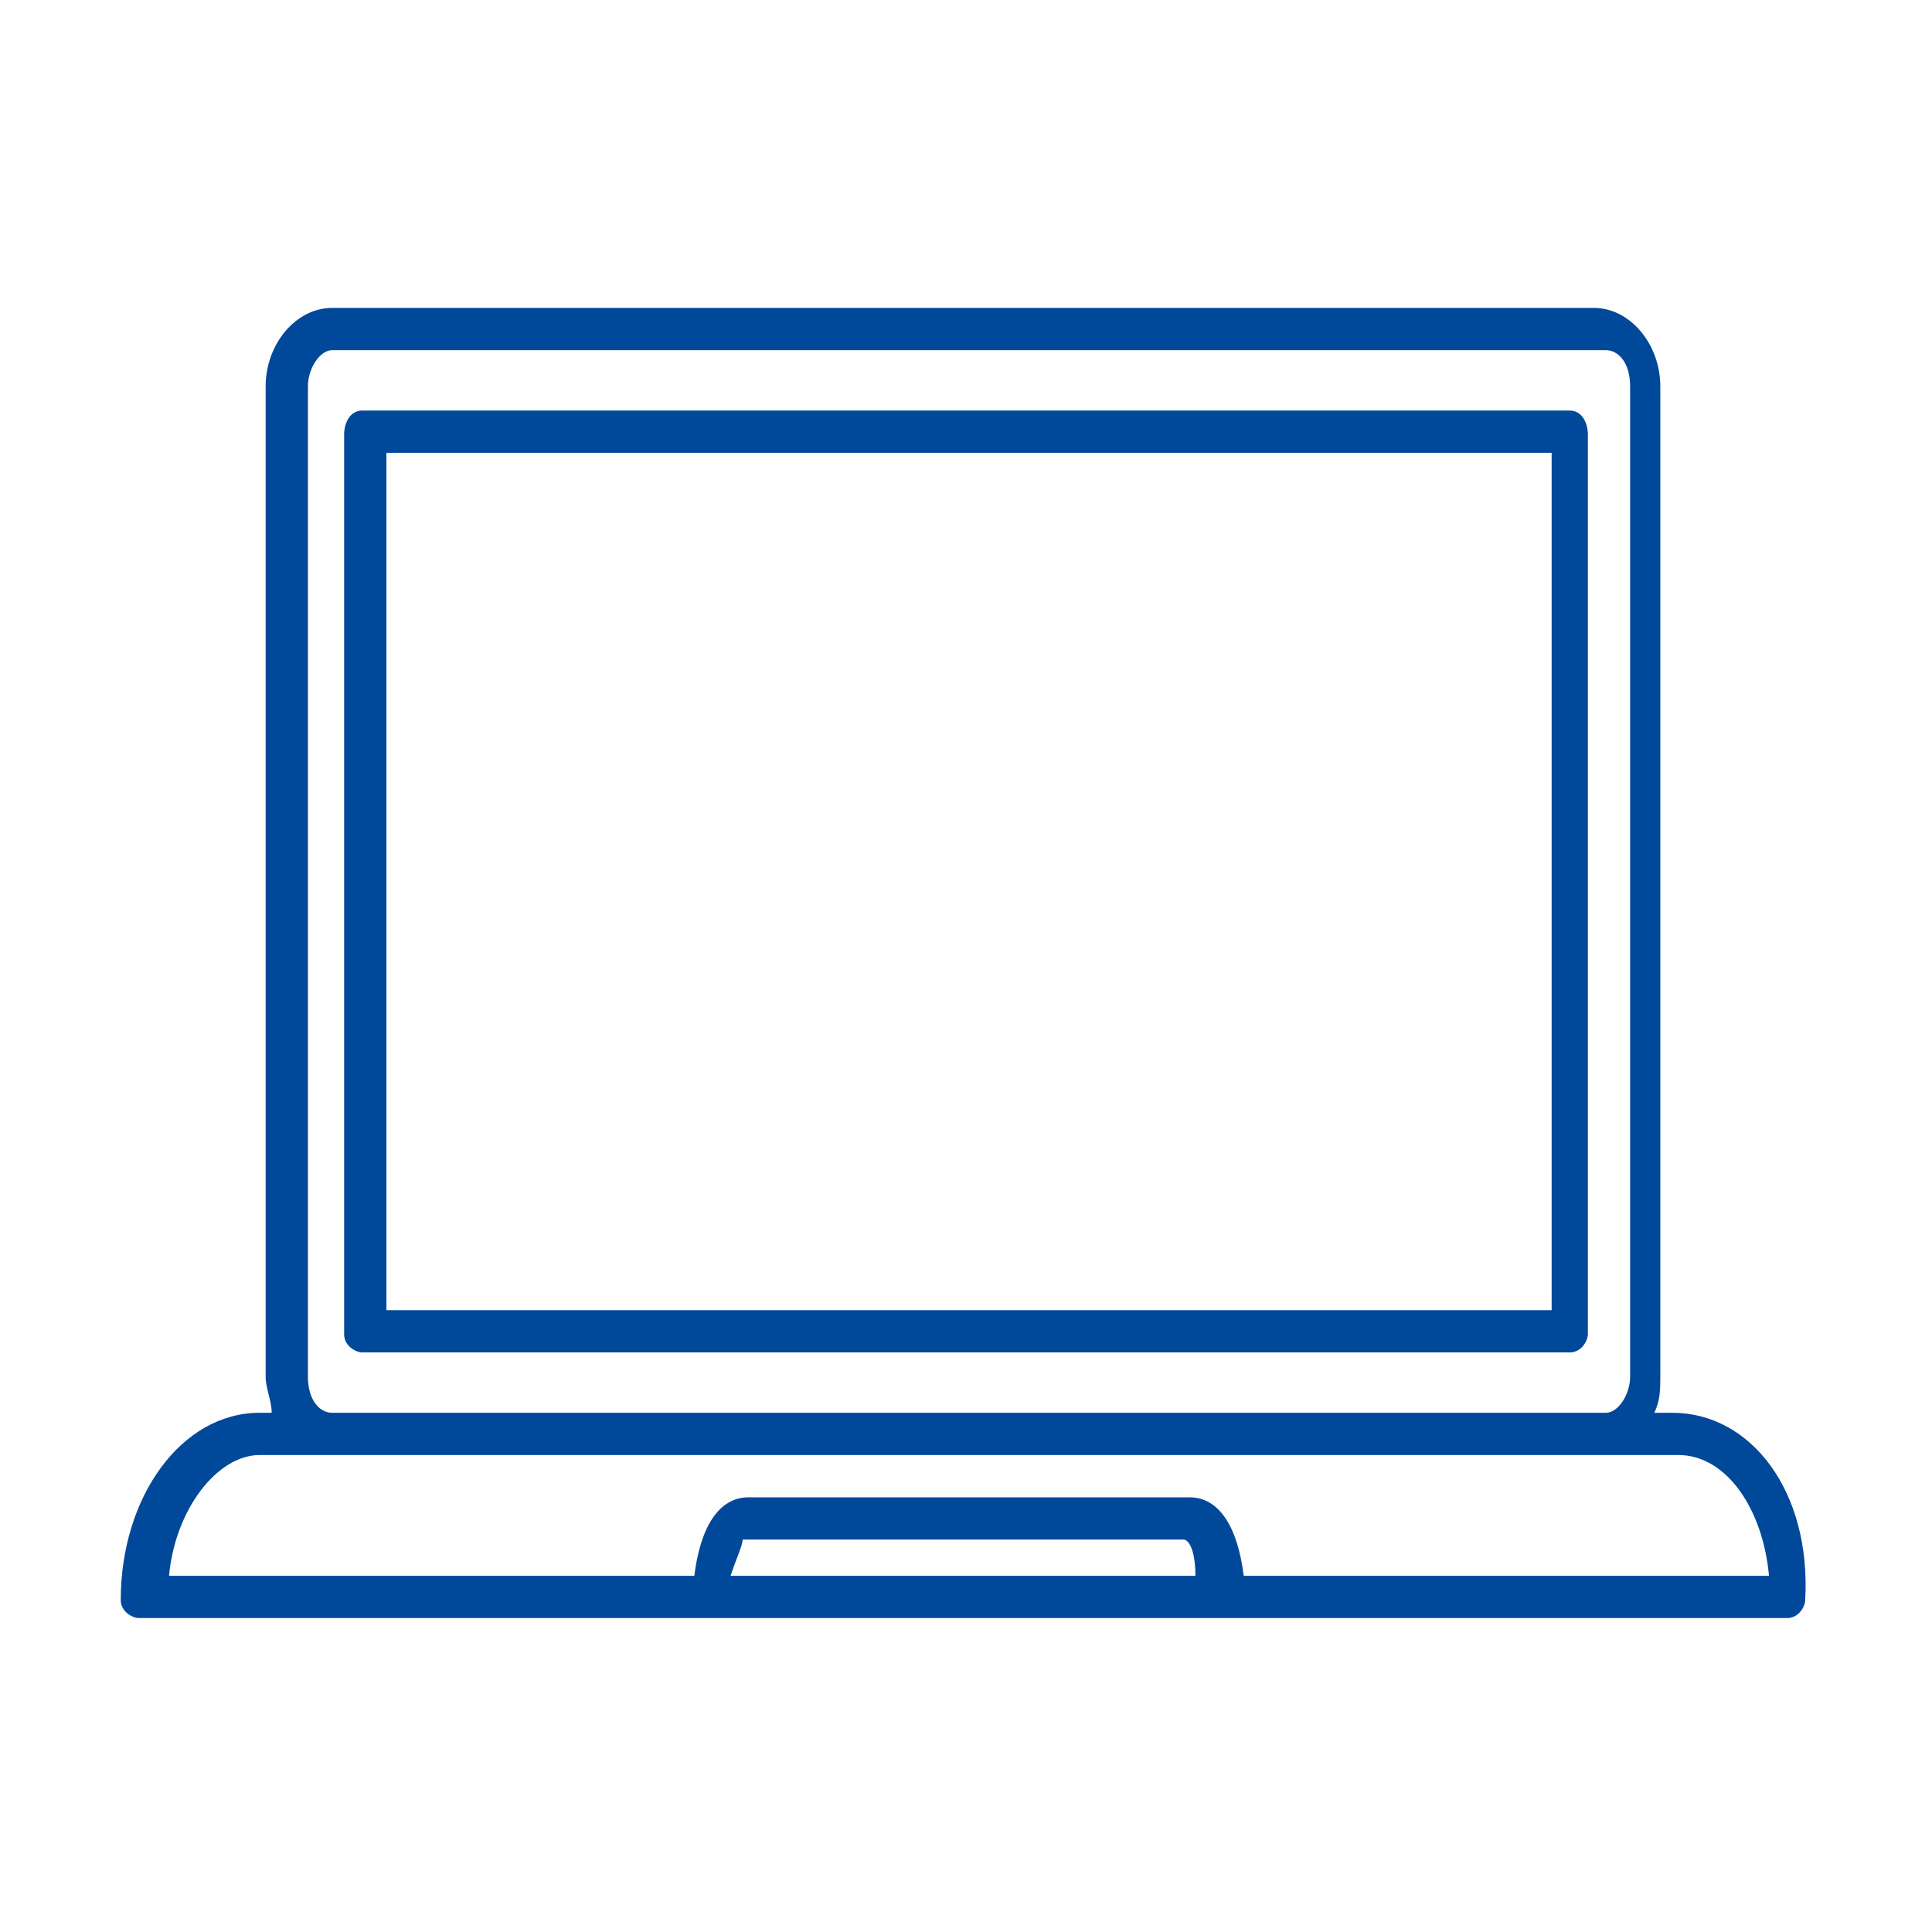
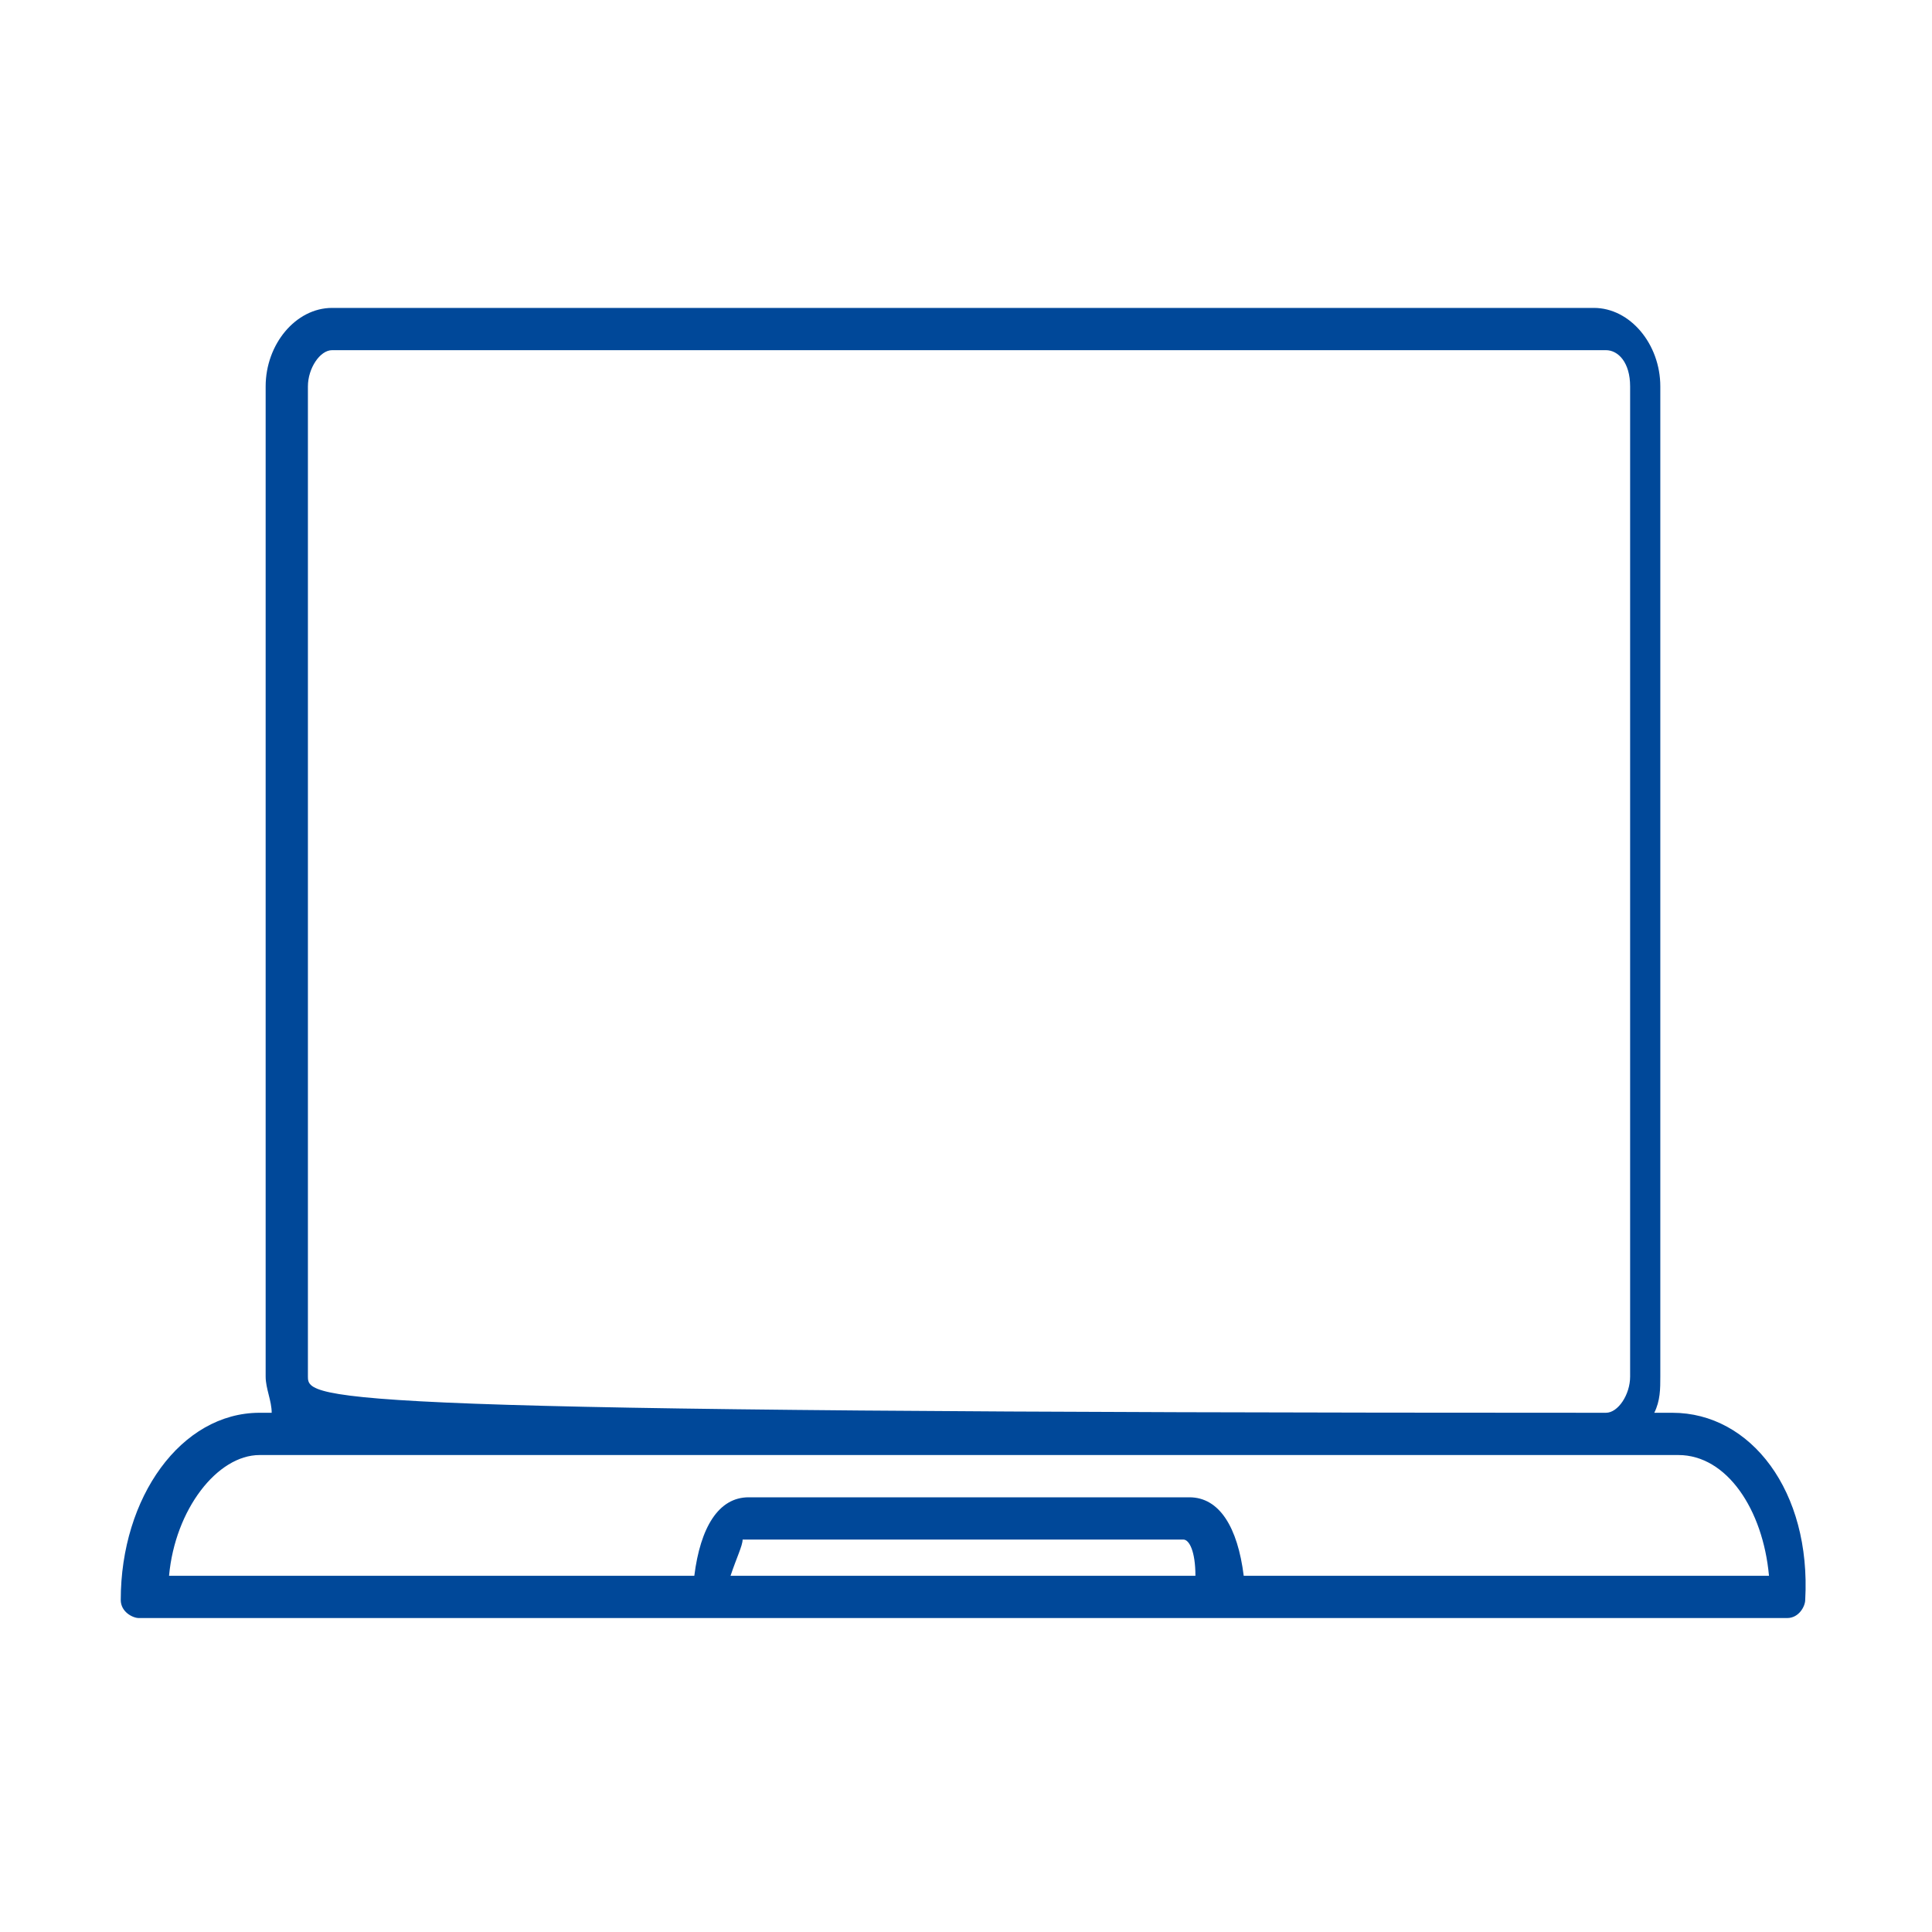
<svg xmlns="http://www.w3.org/2000/svg" version="1.1" x="0px" y="0px" viewBox="0 0 32 32" style="enable-background:new 0 0 32 32;" xml:space="preserve">
  <style type="text/css">
	.st0__automotive_hallen_und_werkslayout_blau{display:none;}
	.st1__automotive_hallen_und_werkslayout_blau{display:inline;fill:#FFFFFF;}
	.st2__automotive_hallen_und_werkslayout_blau{display:inline;}
	.st3__automotive_hallen_und_werkslayout_blau{fill:#004899;}
	.st4__automotive_hallen_und_werkslayout_blau{fill:none;}
	.st5__automotive_hallen_und_werkslayout_blau{display:inline;fill:none;stroke:#004899;stroke-width:0.7;stroke-linecap:round;stroke-miterlimit:10;}
	.st6__automotive_hallen_und_werkslayout_blau{fill:none;stroke:#004899;stroke-width:0.7;stroke-linecap:round;stroke-miterlimit:10;}
	.st7__automotive_hallen_und_werkslayout_blau{fill:none;stroke:#4D4D4D;stroke-width:0.5;stroke-linecap:round;stroke-linejoin:round;stroke-miterlimit:10;}
	.st8__automotive_hallen_und_werkslayout_blau{fill:none;stroke:#4D4D4D;stroke-width:0.5;stroke-miterlimit:10;}
	.st9__automotive_hallen_und_werkslayout_blau{display:inline;fill:none;stroke:#004899;stroke-width:0.7;stroke-linecap:round;stroke-linejoin:round;stroke-miterlimit:10;}
	.st10__automotive_hallen_und_werkslayout_blau{display:inline;fill:#004899;}
	.st11__automotive_hallen_und_werkslayout_blau{display:inline;fill:none;stroke:#004899;stroke-width:0.7;stroke-miterlimit:10;}
	.st12__automotive_hallen_und_werkslayout_blau{fill:none;stroke:#004899;stroke-width:0.7;stroke-miterlimit:10;}
	.st13__automotive_hallen_und_werkslayout_blau{fill:none;stroke:#004899;stroke-width:0.7;stroke-linecap:round;stroke-linejoin:round;stroke-miterlimit:10;}
</style>
  <g id="Leerraum" class="st0__automotive_hallen_und_werkslayout_blau">
-     <rect x="-218" y="-94.9" class="st1__automotive_hallen_und_werkslayout_blau" width="626.1" height="210.3" />
-   </g>
+     </g>
  <g id="Arbeitsebene" class="st0__automotive_hallen_und_werkslayout_blau">
    <rect x="6" y="7.2" class="st9__automotive_hallen_und_werkslayout_blau" width="20" height="14.9" />
    <path class="st9__automotive_hallen_und_werkslayout_blau" d="M27.2,22.8c0,0.5-0.3,0.9-0.7,0.9H5.5c-0.4,0-0.7-0.4-0.7-0.9V6.4c0-0.5,0.3-0.9,0.7-0.9h21.1   c0.4,0,0.7,0.4,0.7,0.9V22.8z" />
-     <path class="st9__automotive_hallen_und_werkslayout_blau" d="M20.3,26.5h-8.5c0-0.7,0.3-1.3,0.6-1.3h7.3C20,25.2,20.3,25.8,20.3,26.5z" />
    <path class="st9__automotive_hallen_und_werkslayout_blau" d="M29.6,26.5H2.4c0-1.5,0.8-2.7,1.9-2.7h23.4C28.8,23.7,29.6,25,29.6,26.5z" />
  </g>
  <g id="Finale_Icons">
    <g>
-       <path class="st3__automotive_hallen_und_werkslayout_blau" d="M26,6.8H6C5.8,6.8,5.7,7,5.7,7.2v14.9c0,0.2,0.2,0.3,0.3,0.3h20c0.2,0,0.3-0.2,0.3-0.3V7.2    C26.3,7,26.2,6.8,26,6.8z M25.6,21.7H6.4V7.5h19.3V21.7z" />
-       <path class="st3__automotive_hallen_und_werkslayout_blau" d="M27.7,23.4h-0.3c0.1-0.2,0.1-0.4,0.1-0.6V6.4c0-0.7-0.5-1.3-1.1-1.3H5.5c-0.6,0-1.1,0.6-1.1,1.3v16.4    c0,0.2,0.1,0.4,0.1,0.6H4.3C3,23.4,2,24.8,2,26.5c0,0.2,0.2,0.3,0.3,0.3h9.4h8.5h9.4c0.2,0,0.3-0.2,0.3-0.3    C30,24.7,29,23.4,27.7,23.4z M5.1,22.8V6.4c0-0.3,0.2-0.6,0.4-0.6h21.1c0.2,0,0.4,0.2,0.4,0.6v16.4c0,0.3-0.2,0.6-0.4,0.6H5.5    C5.3,23.4,5.1,23.2,5.1,22.8z M12.1,26.1c0.1-0.3,0.2-0.5,0.2-0.6l7.3,0c0.1,0,0.2,0.2,0.2,0.6H12.1z M20.6,26.1    c-0.1-0.8-0.4-1.3-0.9-1.3h-7.3c-0.5,0-0.8,0.5-0.9,1.3H2.8c0.1-1.1,0.8-2,1.5-2h1.2h21.1h1.2c0.8,0,1.4,0.9,1.5,2H20.6z" />
+       <path class="st3__automotive_hallen_und_werkslayout_blau" d="M27.7,23.4h-0.3c0.1-0.2,0.1-0.4,0.1-0.6V6.4c0-0.7-0.5-1.3-1.1-1.3H5.5c-0.6,0-1.1,0.6-1.1,1.3v16.4    c0,0.2,0.1,0.4,0.1,0.6H4.3C3,23.4,2,24.8,2,26.5c0,0.2,0.2,0.3,0.3,0.3h9.4h8.5h9.4c0.2,0,0.3-0.2,0.3-0.3    C30,24.7,29,23.4,27.7,23.4z M5.1,22.8V6.4c0-0.3,0.2-0.6,0.4-0.6h21.1c0.2,0,0.4,0.2,0.4,0.6v16.4c0,0.3-0.2,0.6-0.4,0.6C5.3,23.4,5.1,23.2,5.1,22.8z M12.1,26.1c0.1-0.3,0.2-0.5,0.2-0.6l7.3,0c0.1,0,0.2,0.2,0.2,0.6H12.1z M20.6,26.1    c-0.1-0.8-0.4-1.3-0.9-1.3h-7.3c-0.5,0-0.8,0.5-0.9,1.3H2.8c0.1-1.1,0.8-2,1.5-2h1.2h21.1h1.2c0.8,0,1.4,0.9,1.5,2H20.6z" />
    </g>
  </g>
  <g id="Vorlagen">
</g>
  <g id="Kapitelnamen" class="st0__automotive_hallen_und_werkslayout_blau">
</g>
</svg>